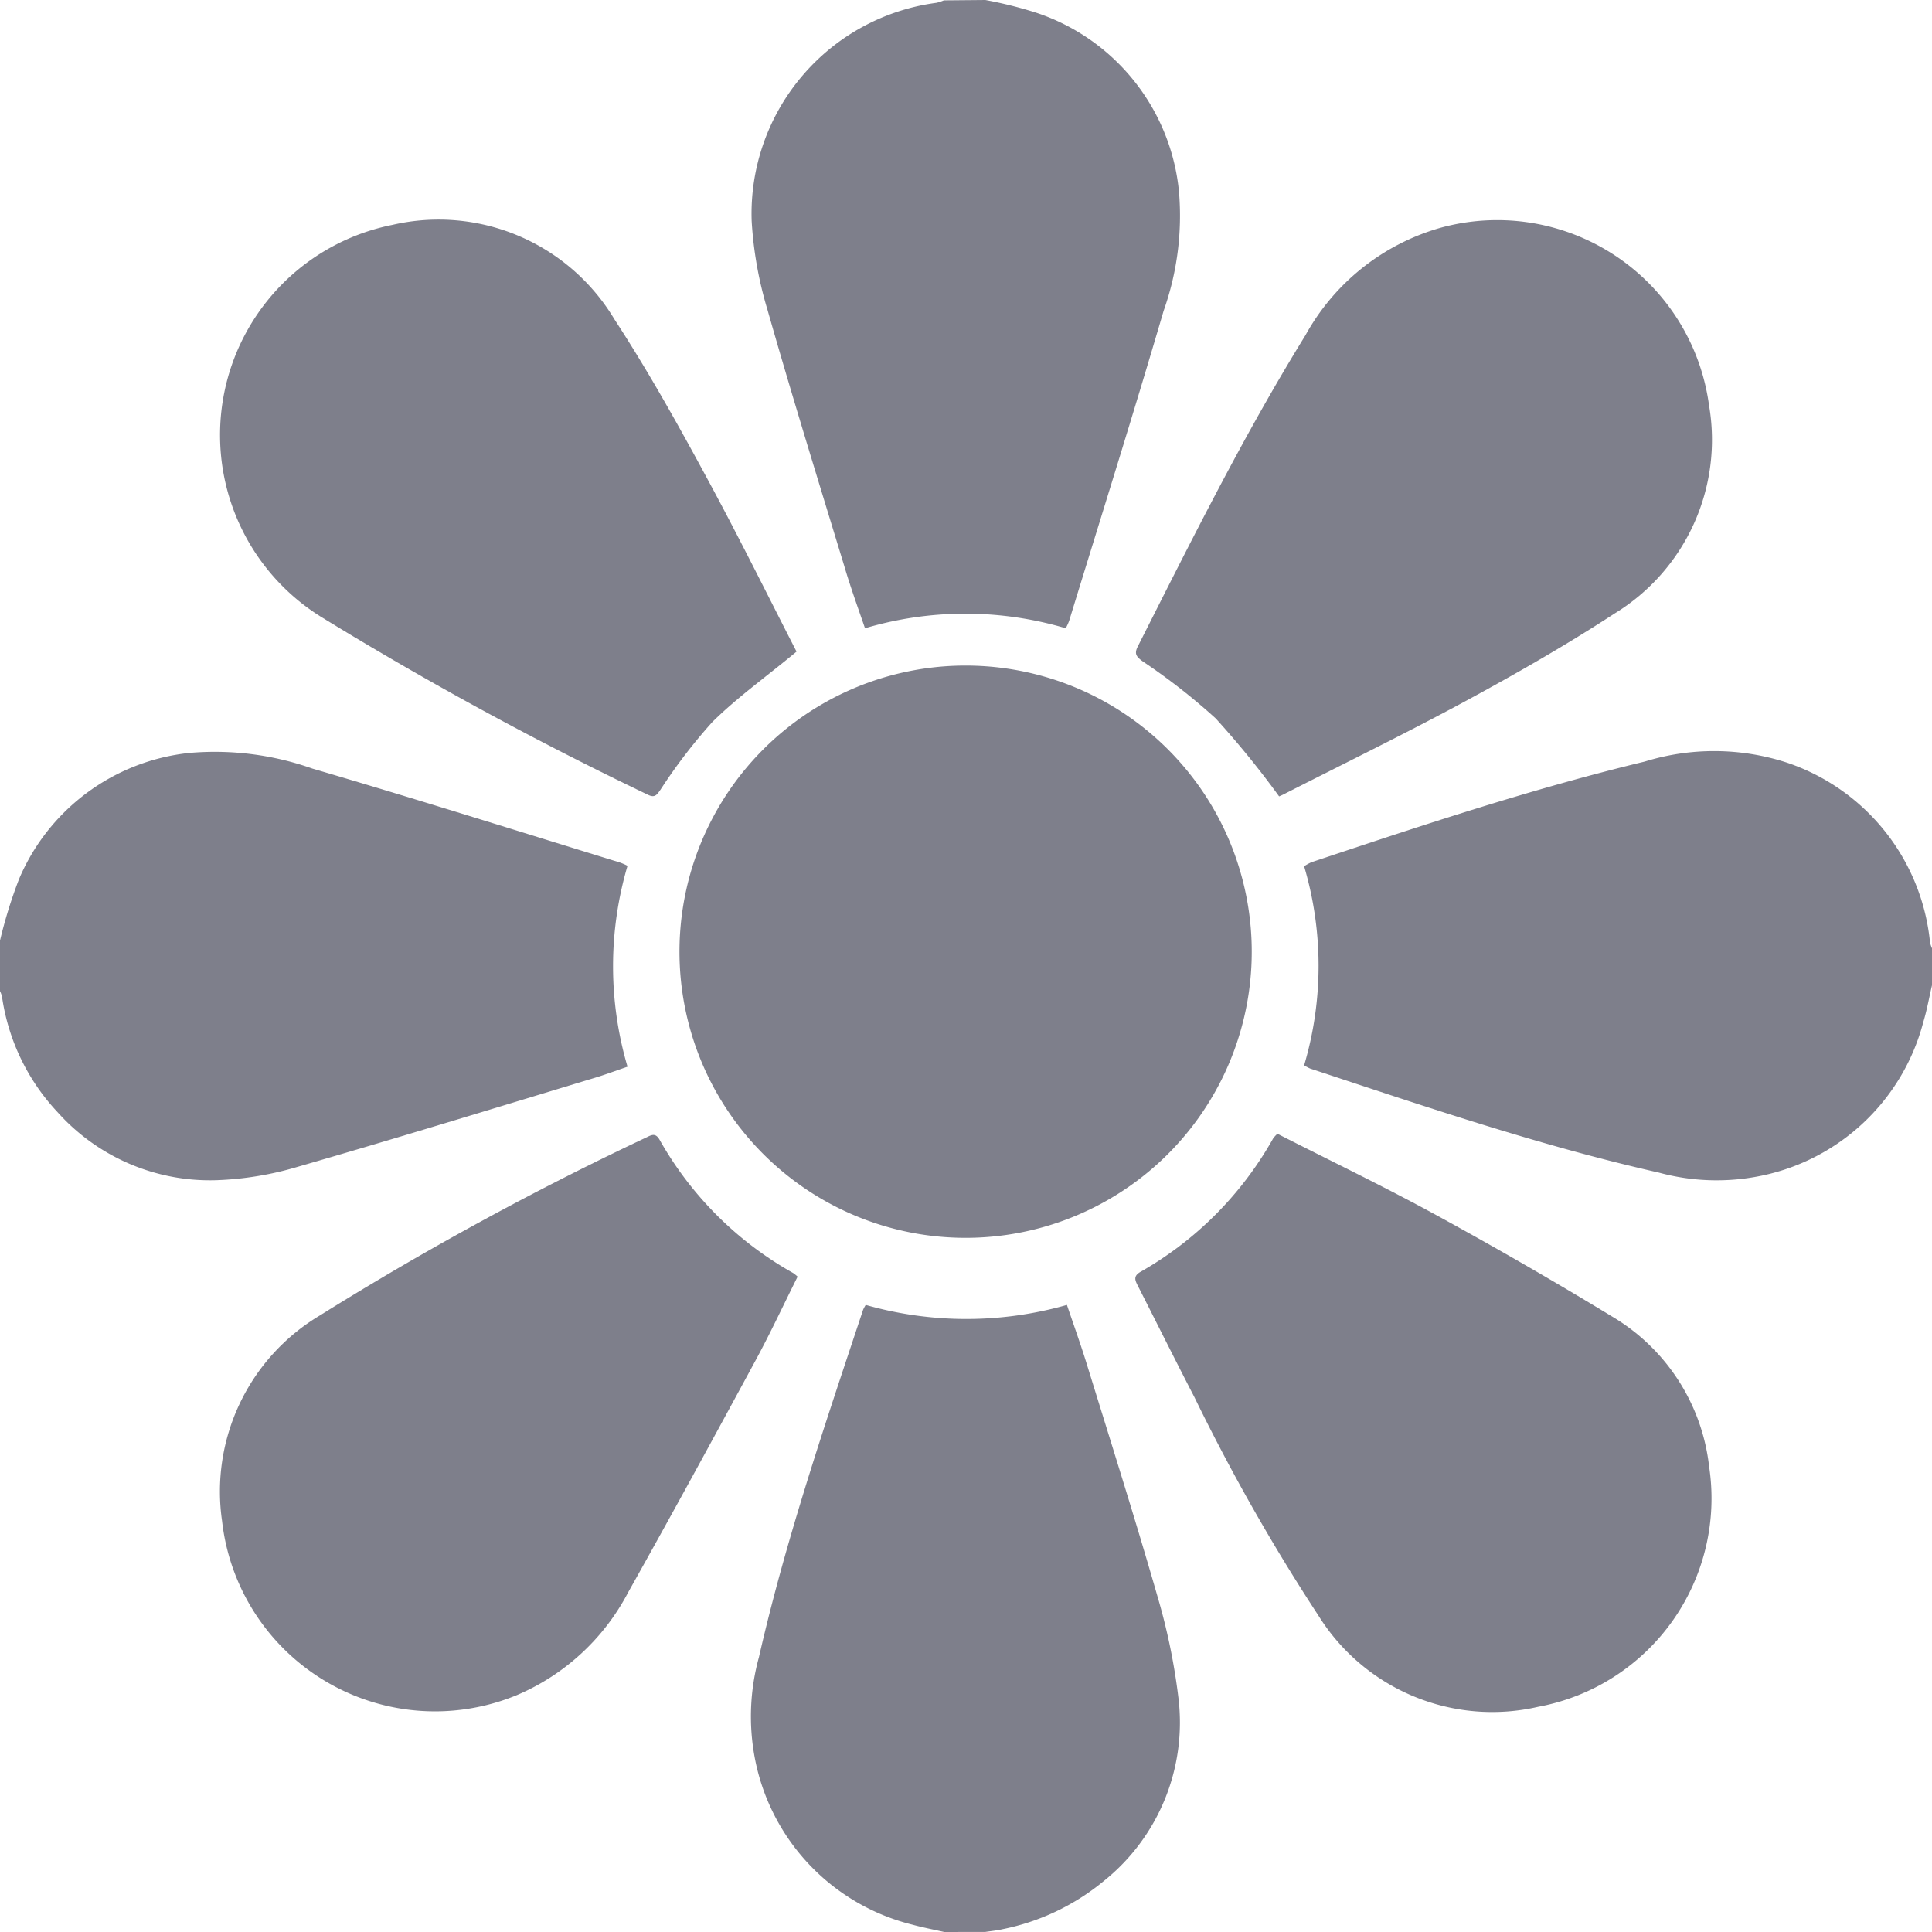
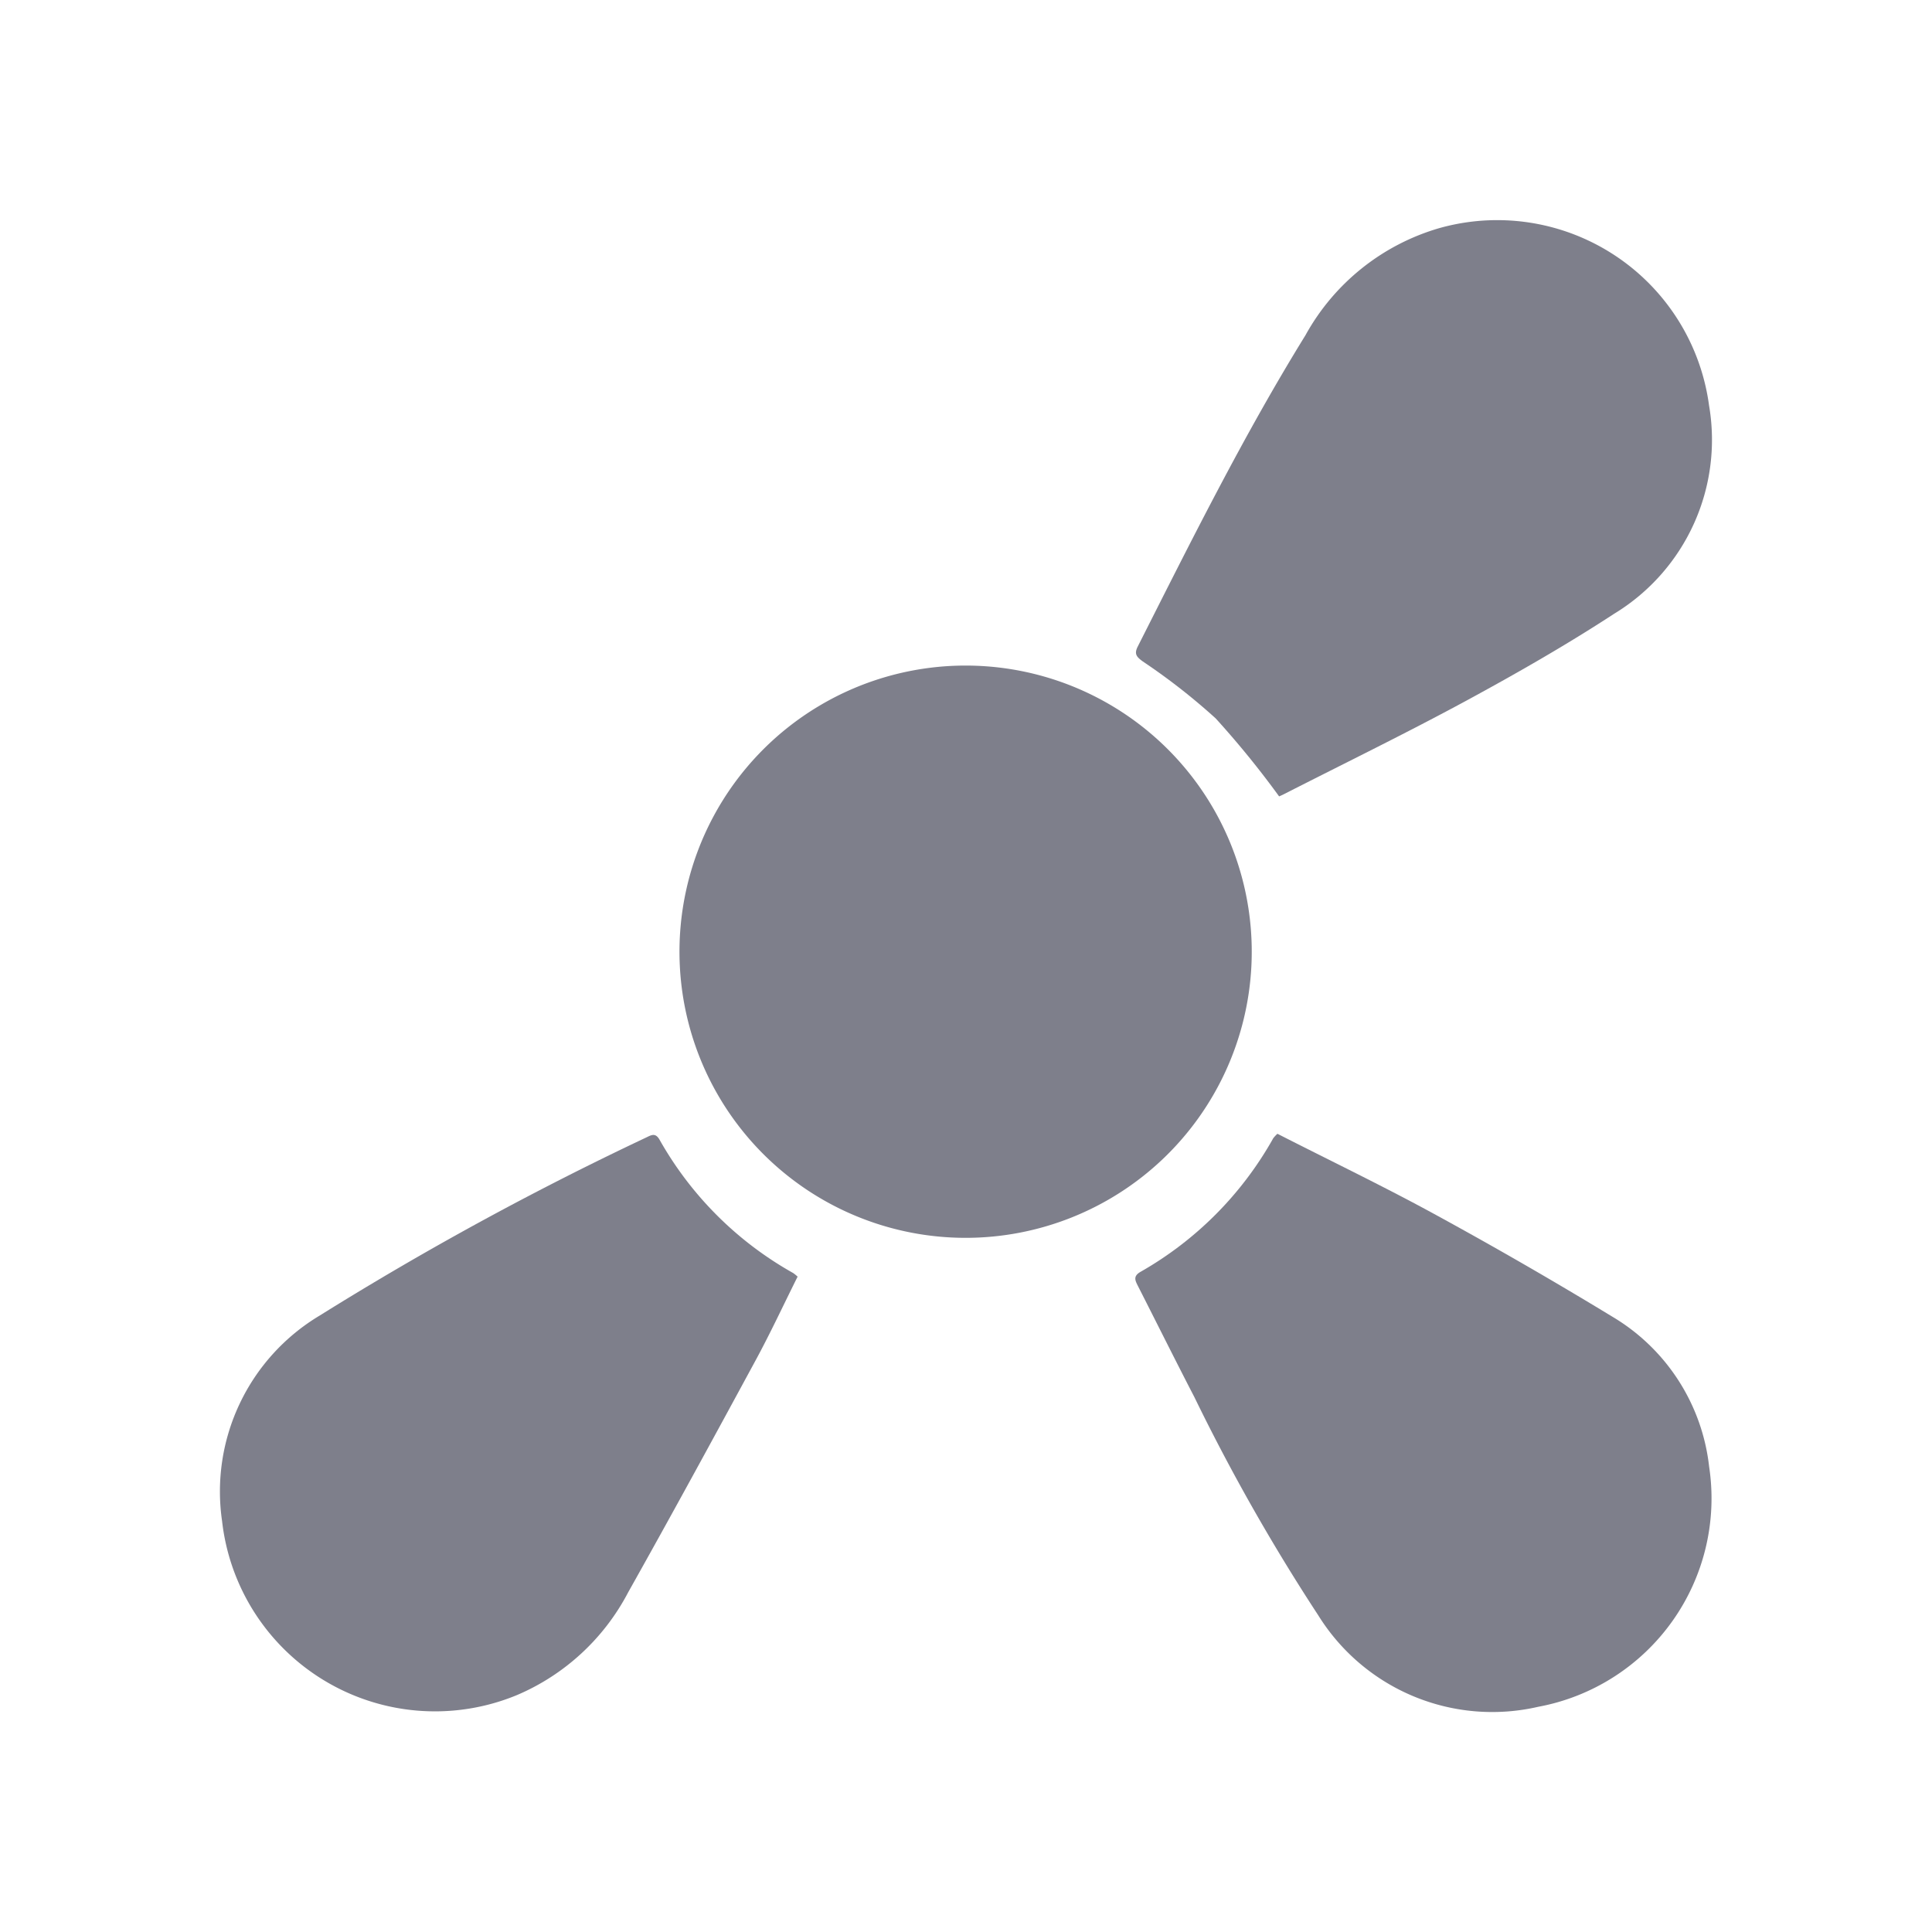
<svg xmlns="http://www.w3.org/2000/svg" width="26.333" height="26.333" viewBox="0 0 26.333 26.333">
  <g id="Group_271" data-name="Group 271" transform="translate(-631.245 -1629.074)">
-     <path id="Path_199" data-name="Path 199" d="M647.74,176.525a5.64,5.64,0,0,1,.693.173,2.859,2.859,0,0,1,1.947,2.447,3.876,3.876,0,0,1-.21,1.617c-.414,1.413-.856,2.818-1.288,4.226a.829.829,0,0,1-.046.1,4.808,4.808,0,0,0-2.736,0c-.1-.29-.2-.567-.283-.849-.354-1.163-.714-2.324-1.047-3.494a5.23,5.23,0,0,1-.215-1.209,2.9,2.9,0,0,1,2.52-2.973.614.614,0,0,0,.1-.033Z" transform="translate(-3.065 1452.549)" fill="#7e7f8b" />
-     <path id="Path_200" data-name="Path 200" d="M647.156,240.024c-.145-.033-.293-.061-.435-.1a2.894,2.894,0,0,1-2.151-2.293,3.044,3.044,0,0,1,.06-1.352c.367-1.609.9-3.17,1.419-4.733a.441.441,0,0,1,.037-.069,5,5,0,0,0,2.742,0c.094.277.194.555.28.836.323,1.046.654,2.09.956,3.142a8.484,8.484,0,0,1,.284,1.38,2.769,2.769,0,0,1-1.017,2.494,3.133,3.133,0,0,1-1.38.657c-.077.018-.156.025-.235.037Z" transform="translate(-3.041 1415.383)" fill="#7e7f8b" />
-     <path id="Path_201" data-name="Path 201" d="M612.9,210.758a6.456,6.456,0,0,1,.263-.854,2.844,2.844,0,0,1,2.317-1.72,3.991,3.991,0,0,1,1.683.213c1.4.41,2.8.852,4.194,1.281a.873.873,0,0,1,.1.044,4.849,4.849,0,0,0,0,2.738c-.161.055-.315.113-.471.159-1.342.406-2.682.818-4.029,1.207a4.414,4.414,0,0,1-1.1.181,2.787,2.787,0,0,1-2.169-.928,2.9,2.9,0,0,1-.757-1.576.445.445,0,0,0-.033-.086Z" transform="translate(18.341 1431.153)" fill="#7e7f8b" />
-     <path id="Path_202" data-name="Path 202" d="M676.375,211.357c-.039.168-.069.34-.118.5a2.884,2.884,0,0,1-2.307,2.115,3,3,0,0,1-1.3-.062c-1.616-.365-3.183-.9-4.751-1.418a.734.734,0,0,1-.082-.043,4.774,4.774,0,0,0,0-2.714.69.69,0,0,1,.1-.055c1.5-.5,3-1,4.543-1.372a3.206,3.206,0,0,1,1.939.015,2.883,2.883,0,0,1,1.949,2.449.415.415,0,0,0,.03.087Z" transform="translate(-18.797 1431.146)" fill="#7e7f8b" />
    <path id="Path_203" data-name="Path 203" d="M649.323,209.066a3.9,3.9,0,0,1-7.79-.008,3.9,3.9,0,1,1,7.79.008" transform="translate(-1.022 1433.181)" fill="#7e7f8b" />
-     <path id="Path_204" data-name="Path 204" d="M630.018,191.693c-.4.333-.8.617-1.146.958a7.383,7.383,0,0,0-.707.922c-.05.07-.076.12-.176.07a48.763,48.763,0,0,1-4.445-2.419,2.92,2.92,0,0,1,.966-5.347,2.792,2.792,0,0,1,3.023,1.283c.475.728.9,1.494,1.312,2.258s.794,1.537,1.173,2.276" transform="translate(12.084 1446.262)" fill="#7e7f8b" />
    <path id="Path_205" data-name="Path 205" d="M630.058,226.273c-.191.383-.371.77-.574,1.144-.572,1.055-1.146,2.11-1.734,3.156a3.065,3.065,0,0,1-1.514,1.4,2.921,2.921,0,0,1-4.021-2.37,2.794,2.794,0,0,1,1.327-2.8,43.377,43.377,0,0,1,4.46-2.432c.067-.033.121-.062.175.032A4.765,4.765,0,0,0,630,226.222a.6.6,0,0,1,.062.051" transform="translate(12.057 1420.204)" fill="#7e7f8b" />
    <path id="Path_206" data-name="Path 206" d="M662.662,224.276c.727.371,1.459.722,2.169,1.111q1.212.662,2.392,1.38a2.73,2.73,0,0,1,1.321,2.043,2.889,2.889,0,0,1-2.327,3.275,2.792,2.792,0,0,1-3-1.246,27,27,0,0,1-1.688-2.973c-.259-.5-.511-1.007-.767-1.51-.038-.076-.076-.138.034-.2a4.783,4.783,0,0,0,1.808-1.821.506.506,0,0,1,.054-.058" transform="translate(-14.004 1420.252)" fill="#7e7f8b" />
    <path id="Path_207" data-name="Path 207" d="M662.692,193.658a12.5,12.5,0,0,0-.863-1.061,8.571,8.571,0,0,0-.993-.776c-.083-.061-.123-.1-.069-.205.725-1.433,1.439-2.872,2.285-4.241a3.057,3.057,0,0,1,1.826-1.461,2.913,2.913,0,0,1,3.675,2.416,2.774,2.774,0,0,1-1.294,2.841c-.651.425-1.328.812-2.012,1.183-.82.444-1.658.852-2.489,1.276-.029.015-.059.027-.066.03" transform="translate(-14.014 1446.269)" fill="#7e7f8b" />
  </g>
</svg>